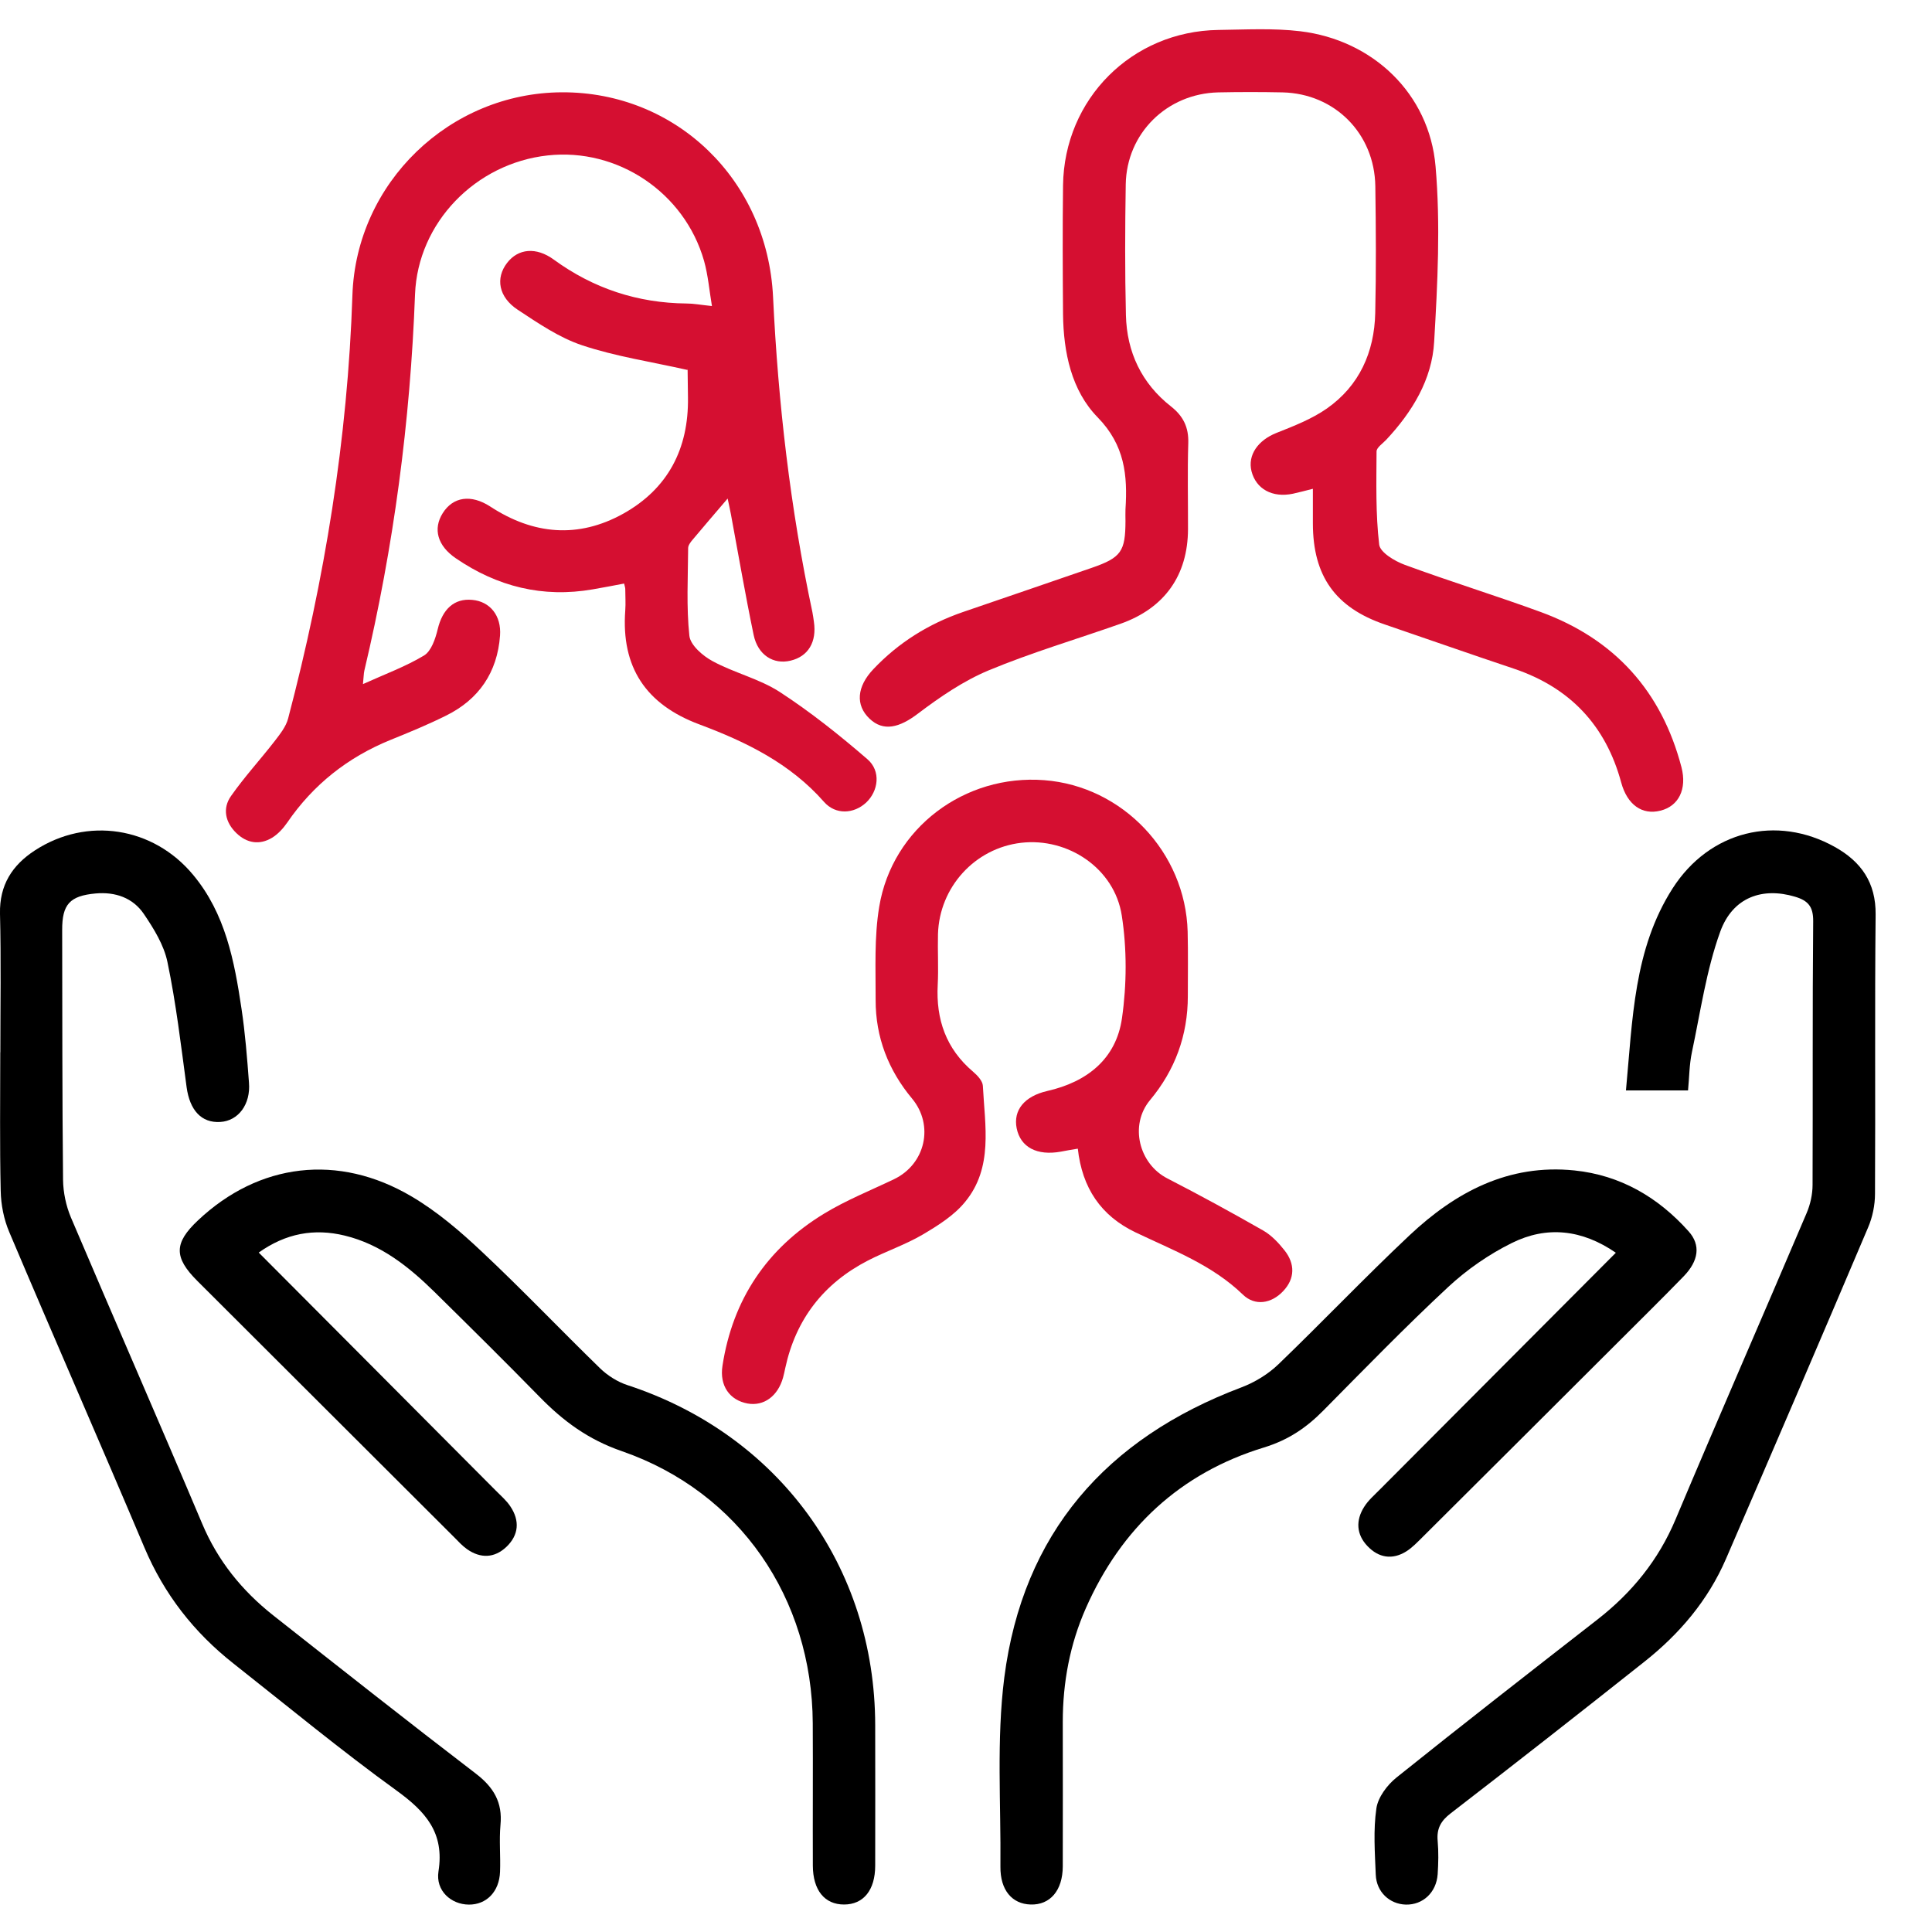
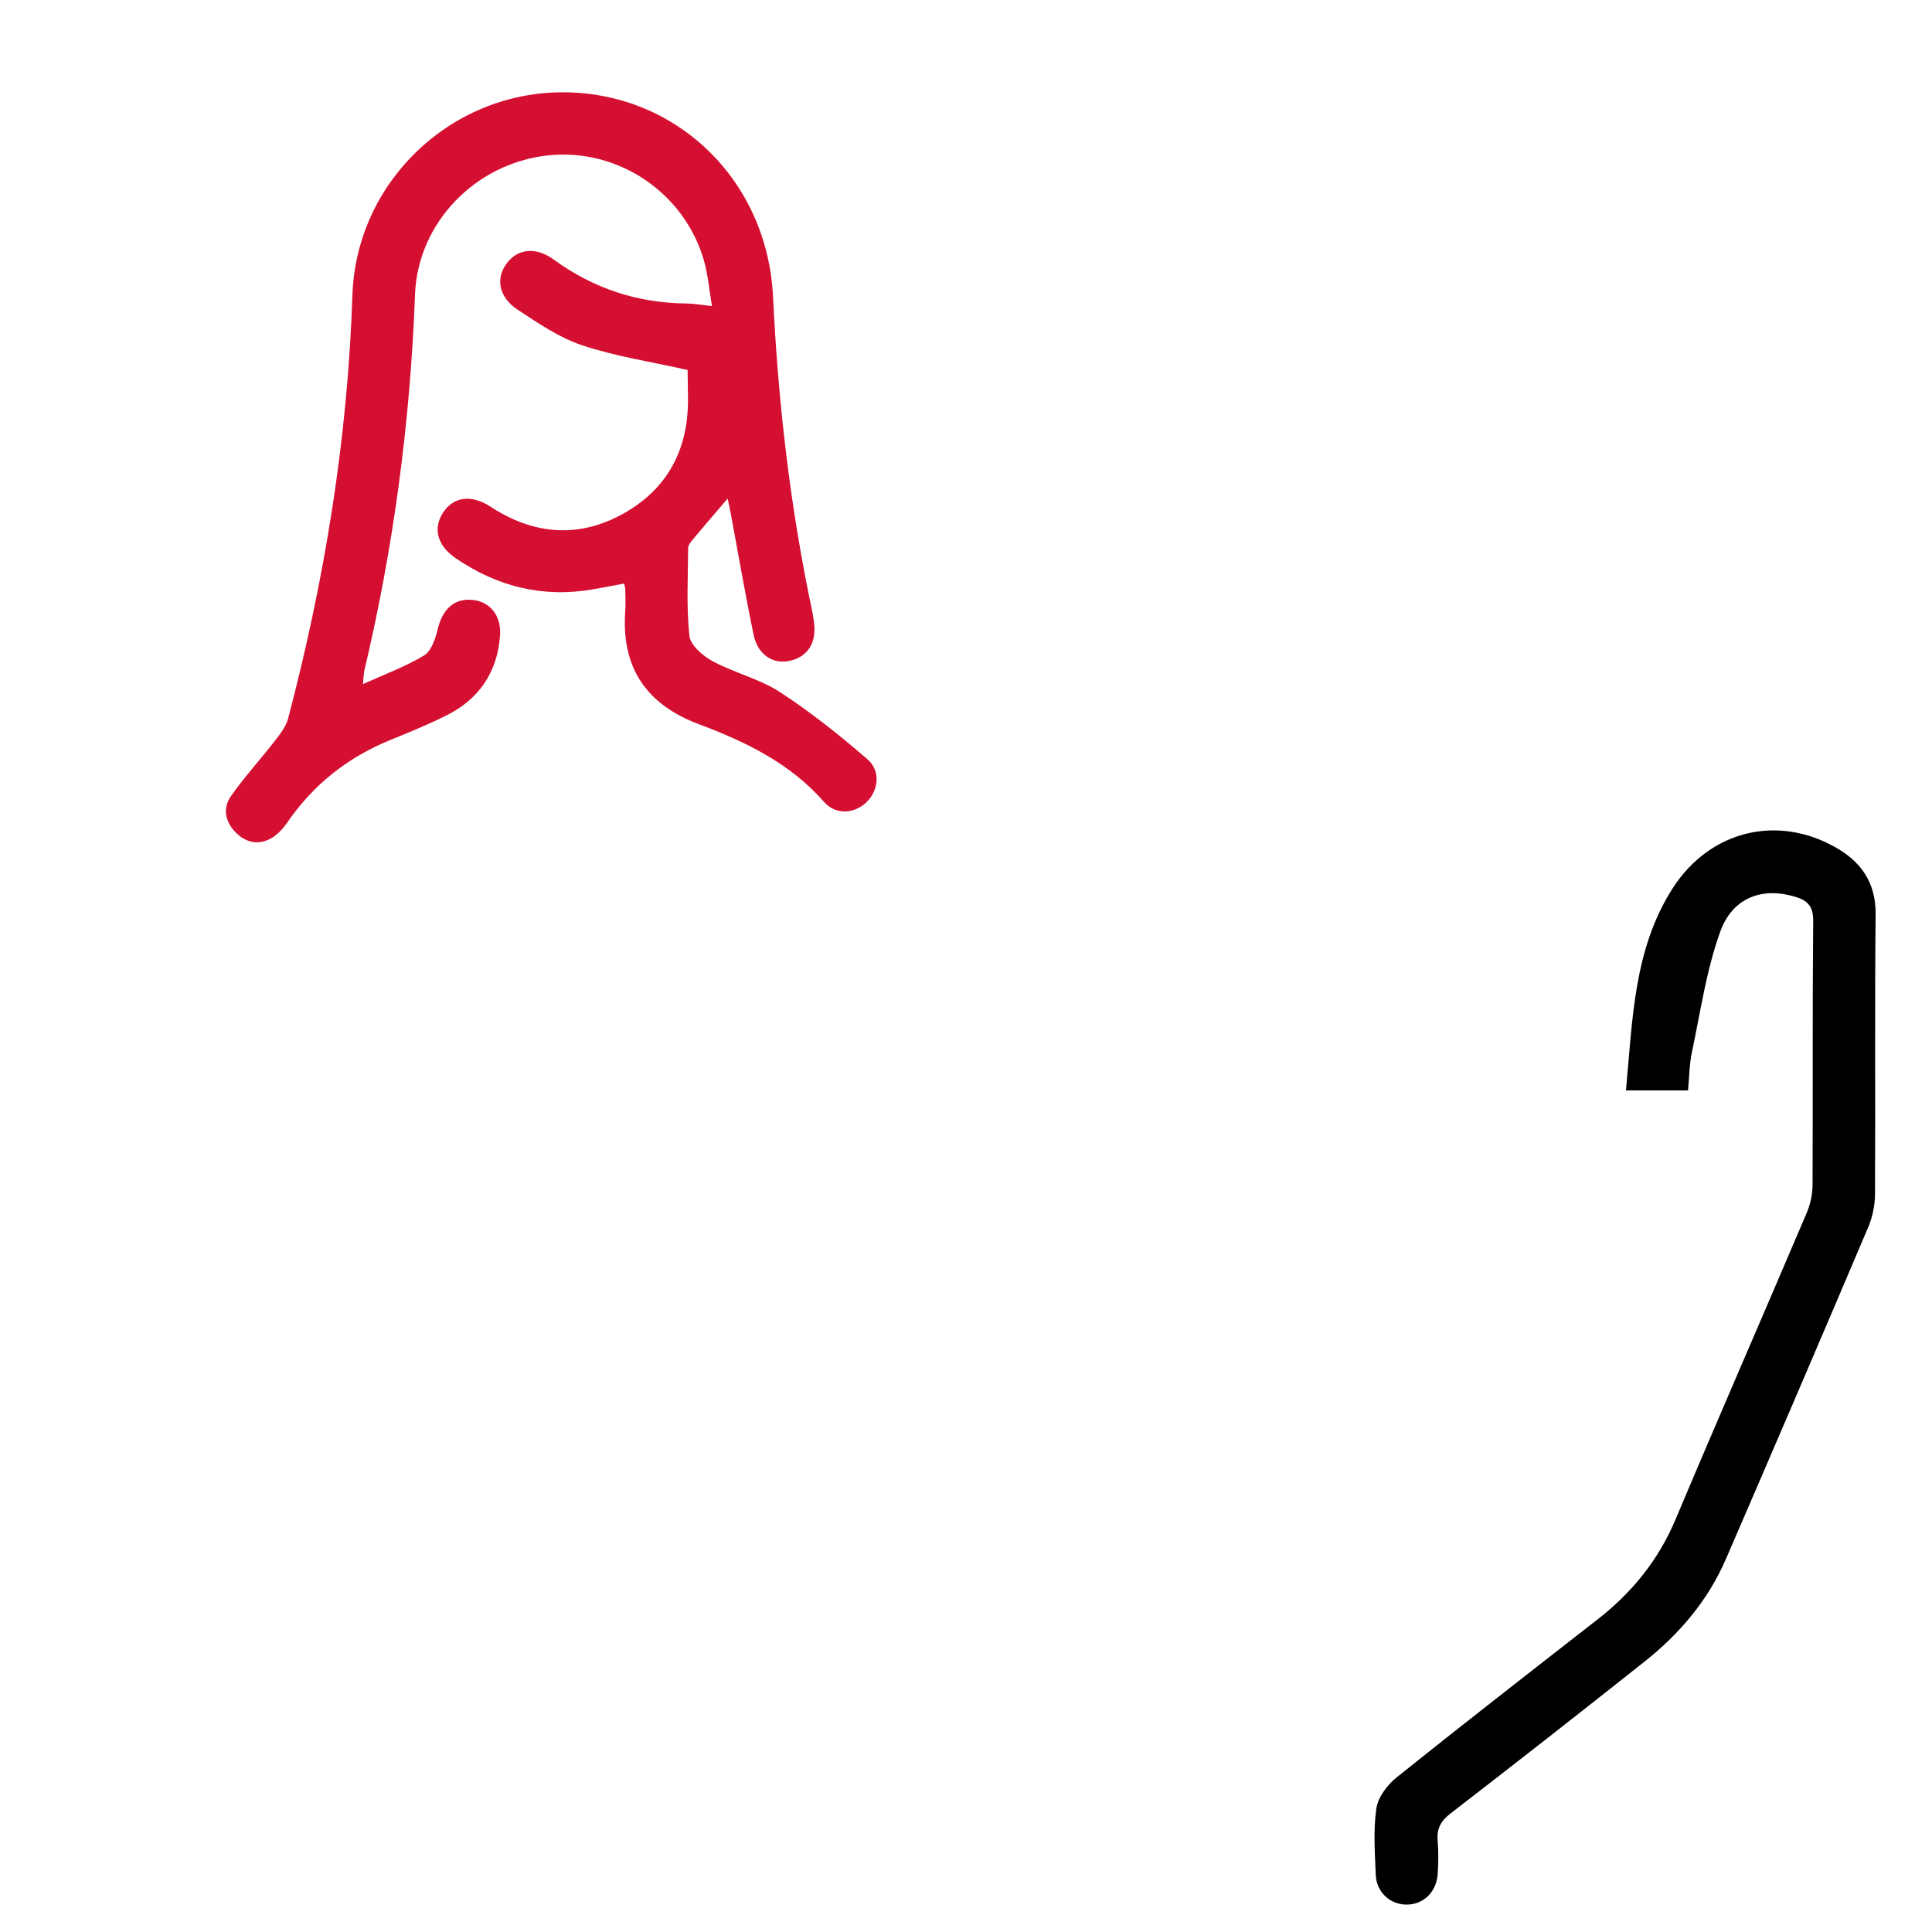
<svg xmlns="http://www.w3.org/2000/svg" width="22" height="22" viewBox="0 0 22 22" fill="none">
  <path d="M8.285 5.678C8.141 5.847 8.012 5.996 7.885 6.148C7.863 6.174 7.836 6.21 7.836 6.241C7.834 6.574 7.815 6.91 7.85 7.24C7.862 7.347 8.003 7.469 8.115 7.529C8.362 7.663 8.647 7.729 8.88 7.88C9.23 8.108 9.56 8.371 9.877 8.645C10.034 8.78 10.003 9.008 9.862 9.14C9.723 9.268 9.516 9.282 9.383 9.131C8.997 8.692 8.494 8.447 7.964 8.249C7.355 8.022 7.072 7.598 7.12 6.951C7.126 6.869 7.12 6.788 7.12 6.706C7.12 6.692 7.114 6.678 7.107 6.645C6.989 6.667 6.869 6.691 6.75 6.711C6.181 6.81 5.662 6.68 5.19 6.357C4.981 6.214 4.929 6.023 5.041 5.844C5.158 5.657 5.363 5.625 5.584 5.769C6.074 6.089 6.584 6.134 7.096 5.85C7.607 5.565 7.843 5.109 7.834 4.525C7.832 4.422 7.832 4.318 7.83 4.214C7.83 4.2 7.82 4.187 7.83 4.213C7.413 4.119 7.01 4.059 6.629 3.932C6.368 3.845 6.129 3.681 5.895 3.527C5.676 3.382 5.641 3.167 5.774 2.994C5.901 2.829 6.106 2.81 6.306 2.956C6.757 3.285 7.261 3.451 7.819 3.456C7.899 3.456 7.98 3.472 8.107 3.485C8.077 3.307 8.063 3.134 8.017 2.97C7.795 2.192 7.033 1.682 6.236 1.77C5.415 1.86 4.758 2.535 4.726 3.351C4.672 4.799 4.483 6.227 4.149 7.636C4.141 7.671 4.142 7.707 4.133 7.79C4.387 7.675 4.62 7.59 4.829 7.464C4.911 7.414 4.958 7.274 4.984 7.166C5.038 6.938 5.171 6.811 5.378 6.831C5.579 6.849 5.711 7.01 5.694 7.238C5.663 7.656 5.454 7.964 5.079 8.149C4.874 8.251 4.661 8.339 4.448 8.425C3.961 8.623 3.567 8.934 3.27 9.368C3.225 9.433 3.166 9.498 3.099 9.539C2.956 9.626 2.811 9.602 2.692 9.487C2.566 9.366 2.53 9.206 2.631 9.064C2.783 8.847 2.964 8.65 3.127 8.44C3.188 8.36 3.257 8.275 3.281 8.181C3.697 6.601 3.959 4.998 4.013 3.361C4.056 2.081 5.119 1.057 6.398 1.051C7.695 1.045 8.739 2.045 8.803 3.382C8.861 4.59 8.999 5.787 9.251 6.971C9.258 7.007 9.263 7.044 9.268 7.08C9.302 7.31 9.204 7.475 9.002 7.523C8.807 7.57 8.63 7.459 8.582 7.231C8.487 6.774 8.408 6.314 8.323 5.856C8.313 5.801 8.3 5.746 8.286 5.678H8.285Z" fill="#D50F31" />
-   <path d="M14.95 5.566C14.862 5.588 14.792 5.607 14.723 5.622C14.489 5.671 14.303 5.569 14.251 5.366C14.205 5.18 14.327 5.012 14.537 4.929C14.734 4.851 14.937 4.772 15.109 4.652C15.479 4.393 15.65 4.01 15.66 3.565C15.671 3.083 15.668 2.601 15.661 2.12C15.652 1.521 15.2 1.066 14.605 1.052C14.36 1.047 14.116 1.047 13.872 1.052C13.288 1.066 12.829 1.517 12.819 2.099C12.811 2.595 12.809 3.092 12.821 3.588C12.831 4.009 12.999 4.365 13.334 4.628C13.475 4.739 13.537 4.867 13.531 5.047C13.521 5.373 13.529 5.699 13.528 6.026C13.526 6.552 13.261 6.925 12.762 7.102C12.26 7.279 11.747 7.43 11.257 7.634C10.97 7.754 10.703 7.937 10.453 8.126C10.24 8.288 10.059 8.333 9.902 8.184C9.74 8.03 9.755 7.82 9.946 7.619C10.232 7.317 10.574 7.104 10.966 6.969C11.456 6.801 11.946 6.634 12.435 6.465C12.767 6.35 12.815 6.278 12.816 5.934C12.816 5.889 12.814 5.845 12.816 5.8C12.841 5.412 12.808 5.069 12.5 4.753C12.2 4.447 12.11 4.012 12.105 3.578C12.101 3.09 12.099 2.6 12.105 2.111C12.118 1.126 12.889 0.355 13.874 0.341C14.185 0.337 14.499 0.319 14.807 0.356C15.63 0.455 16.276 1.064 16.347 1.895C16.404 2.556 16.37 3.227 16.331 3.891C16.307 4.323 16.081 4.691 15.785 5.008C15.745 5.051 15.675 5.096 15.675 5.141C15.673 5.495 15.664 5.851 15.705 6.201C15.715 6.29 15.882 6.39 15.997 6.432C16.51 6.621 17.034 6.782 17.547 6.97C18.386 7.278 18.921 7.871 19.147 8.736C19.212 8.986 19.115 9.18 18.908 9.231C18.699 9.284 18.53 9.164 18.461 8.911C18.285 8.26 17.877 7.829 17.238 7.614C16.747 7.45 16.258 7.278 15.769 7.111C15.207 6.919 14.951 6.561 14.95 5.962C14.95 5.837 14.95 5.712 14.95 5.567V5.566Z" fill="#D50F31" />
-   <path d="M0.004 11.982C0.004 11.455 0.013 10.929 0 10.404C-0.007 10.078 0.139 9.852 0.397 9.684C0.991 9.297 1.745 9.415 2.199 9.962C2.567 10.403 2.669 10.943 2.75 11.486C2.792 11.765 2.814 12.046 2.835 12.327C2.856 12.576 2.713 12.764 2.508 12.776C2.292 12.789 2.161 12.641 2.125 12.38C2.061 11.904 2.005 11.425 1.907 10.956C1.867 10.761 1.751 10.574 1.637 10.406C1.512 10.223 1.313 10.154 1.089 10.174C0.794 10.201 0.707 10.298 0.708 10.591C0.71 11.54 0.708 12.489 0.718 13.437C0.72 13.579 0.752 13.731 0.807 13.862C1.302 15.026 1.81 16.185 2.302 17.35C2.48 17.773 2.754 18.111 3.108 18.392C3.876 18.997 4.643 19.603 5.419 20.197C5.621 20.352 5.724 20.524 5.699 20.781C5.683 20.958 5.701 21.136 5.694 21.314C5.686 21.541 5.539 21.69 5.338 21.688C5.136 21.686 4.959 21.53 4.993 21.31C5.063 20.87 4.847 20.63 4.518 20.391C3.882 19.931 3.276 19.43 2.66 18.944C2.209 18.589 1.869 18.154 1.644 17.621C1.137 16.422 0.613 15.229 0.106 14.031C0.044 13.886 0.011 13.719 0.008 13.561C-0.004 13.035 0.003 12.509 0.003 11.983L0.004 11.982Z" fill="black" />
  <path d="M19.223 12.417H18.515C18.591 11.609 18.602 10.81 19.047 10.115C19.468 9.46 20.23 9.274 20.893 9.644C21.192 9.811 21.362 10.049 21.358 10.415C21.347 11.475 21.357 12.533 21.351 13.593C21.351 13.722 21.323 13.86 21.272 13.978C20.738 15.237 20.198 16.494 19.654 17.751C19.45 18.223 19.125 18.606 18.724 18.923C17.993 19.503 17.258 20.079 16.52 20.648C16.406 20.735 16.358 20.824 16.371 20.964C16.382 21.089 16.379 21.217 16.371 21.342C16.356 21.551 16.202 21.692 16.009 21.688C15.824 21.683 15.674 21.545 15.666 21.348C15.656 21.096 15.637 20.84 15.673 20.593C15.691 20.466 15.797 20.325 15.902 20.241C16.659 19.634 17.425 19.038 18.19 18.442C18.584 18.135 18.885 17.765 19.08 17.301C19.571 16.135 20.078 14.976 20.573 13.812C20.615 13.713 20.64 13.6 20.64 13.492C20.644 12.492 20.638 11.492 20.647 10.492C20.649 10.324 20.589 10.255 20.44 10.211C20.073 10.101 19.733 10.213 19.589 10.608C19.43 11.047 19.364 11.521 19.266 11.982C19.236 12.123 19.236 12.273 19.222 12.417H19.223Z" fill="black" />
-   <path d="M18.401 14.266C18.014 13.999 17.613 13.957 17.216 14.154C16.955 14.283 16.704 14.457 16.491 14.655C16.003 15.109 15.538 15.588 15.069 16.062C14.875 16.258 14.672 16.397 14.392 16.483C13.442 16.773 12.768 17.4 12.365 18.312C12.183 18.724 12.102 19.158 12.102 19.608C12.102 20.156 12.104 20.705 12.102 21.253C12.101 21.527 11.958 21.694 11.736 21.687C11.523 21.681 11.389 21.521 11.392 21.256C11.399 20.538 11.346 19.811 11.436 19.103C11.647 17.461 12.596 16.379 14.137 15.798C14.29 15.74 14.442 15.647 14.559 15.534C15.061 15.051 15.542 14.545 16.049 14.068C16.572 13.576 17.176 13.251 17.928 13.328C18.452 13.382 18.881 13.633 19.228 14.021C19.369 14.178 19.343 14.358 19.171 14.535C18.908 14.806 18.638 15.07 18.371 15.338C17.647 16.06 16.923 16.783 16.198 17.504C16.14 17.561 16.083 17.622 16.015 17.665C15.855 17.766 15.698 17.739 15.572 17.606C15.445 17.474 15.436 17.313 15.534 17.159C15.58 17.085 15.65 17.025 15.712 16.962C16.601 16.07 17.49 15.178 18.401 14.264V14.266Z" fill="black" />
-   <path d="M2.946 14.263C3.858 15.179 4.753 16.076 5.646 16.974C5.703 17.032 5.767 17.086 5.811 17.153C5.921 17.316 5.908 17.48 5.766 17.615C5.63 17.743 5.473 17.748 5.32 17.642C5.266 17.604 5.22 17.554 5.173 17.506C4.197 16.532 3.222 15.559 2.246 14.585C1.978 14.317 1.981 14.154 2.254 13.897C2.947 13.243 3.851 13.13 4.688 13.625C4.978 13.796 5.241 14.021 5.488 14.254C5.947 14.685 6.382 15.142 6.833 15.581C6.919 15.664 7.032 15.736 7.146 15.773C8.864 16.336 9.963 17.838 9.966 19.643C9.967 20.177 9.967 20.71 9.966 21.244C9.966 21.524 9.832 21.687 9.611 21.687C9.39 21.687 9.257 21.524 9.256 21.244C9.254 20.703 9.258 20.162 9.255 19.621C9.247 18.202 8.425 16.991 7.082 16.525C6.696 16.392 6.413 16.181 6.144 15.906C5.75 15.503 5.349 15.107 4.948 14.712C4.655 14.424 4.337 14.17 3.926 14.07C3.577 13.985 3.254 14.044 2.945 14.264L2.946 14.263Z" fill="black" />
-   <path d="M12.274 13.08C12.197 13.093 12.138 13.102 12.08 13.114C11.808 13.163 11.621 13.064 11.577 12.848C11.536 12.643 11.664 12.483 11.926 12.423C12.38 12.32 12.71 12.057 12.776 11.595C12.831 11.212 12.833 10.807 12.774 10.426C12.691 9.887 12.16 9.536 11.629 9.597C11.102 9.658 10.697 10.101 10.681 10.636C10.676 10.828 10.688 11.022 10.678 11.214C10.657 11.609 10.773 11.943 11.081 12.204C11.129 12.245 11.189 12.308 11.192 12.364C11.215 12.819 11.312 13.295 10.99 13.686C10.864 13.841 10.68 13.956 10.504 14.06C10.307 14.175 10.087 14.249 9.883 14.354C9.379 14.614 9.062 15.022 8.942 15.578C8.934 15.615 8.927 15.65 8.917 15.686C8.858 15.898 8.698 16.015 8.513 15.982C8.311 15.945 8.191 15.782 8.227 15.552C8.343 14.797 8.734 14.215 9.384 13.82C9.635 13.667 9.913 13.556 10.18 13.428C10.539 13.256 10.638 12.813 10.386 12.51C10.115 12.185 9.97 11.81 9.971 11.387C9.972 11.032 9.954 10.672 10.012 10.324C10.161 9.428 10.985 8.814 11.891 8.884C12.784 8.952 13.5 9.707 13.524 10.609C13.53 10.853 13.526 11.097 13.526 11.343C13.526 11.79 13.381 12.185 13.095 12.528C12.86 12.81 12.967 13.253 13.295 13.42C13.663 13.609 14.025 13.807 14.384 14.012C14.478 14.066 14.559 14.152 14.627 14.238C14.748 14.391 14.747 14.559 14.612 14.702C14.478 14.845 14.29 14.875 14.153 14.742C13.801 14.402 13.357 14.237 12.93 14.033C12.537 13.845 12.322 13.528 12.273 13.078L12.274 13.08Z" fill="#D50F31" />
</svg>